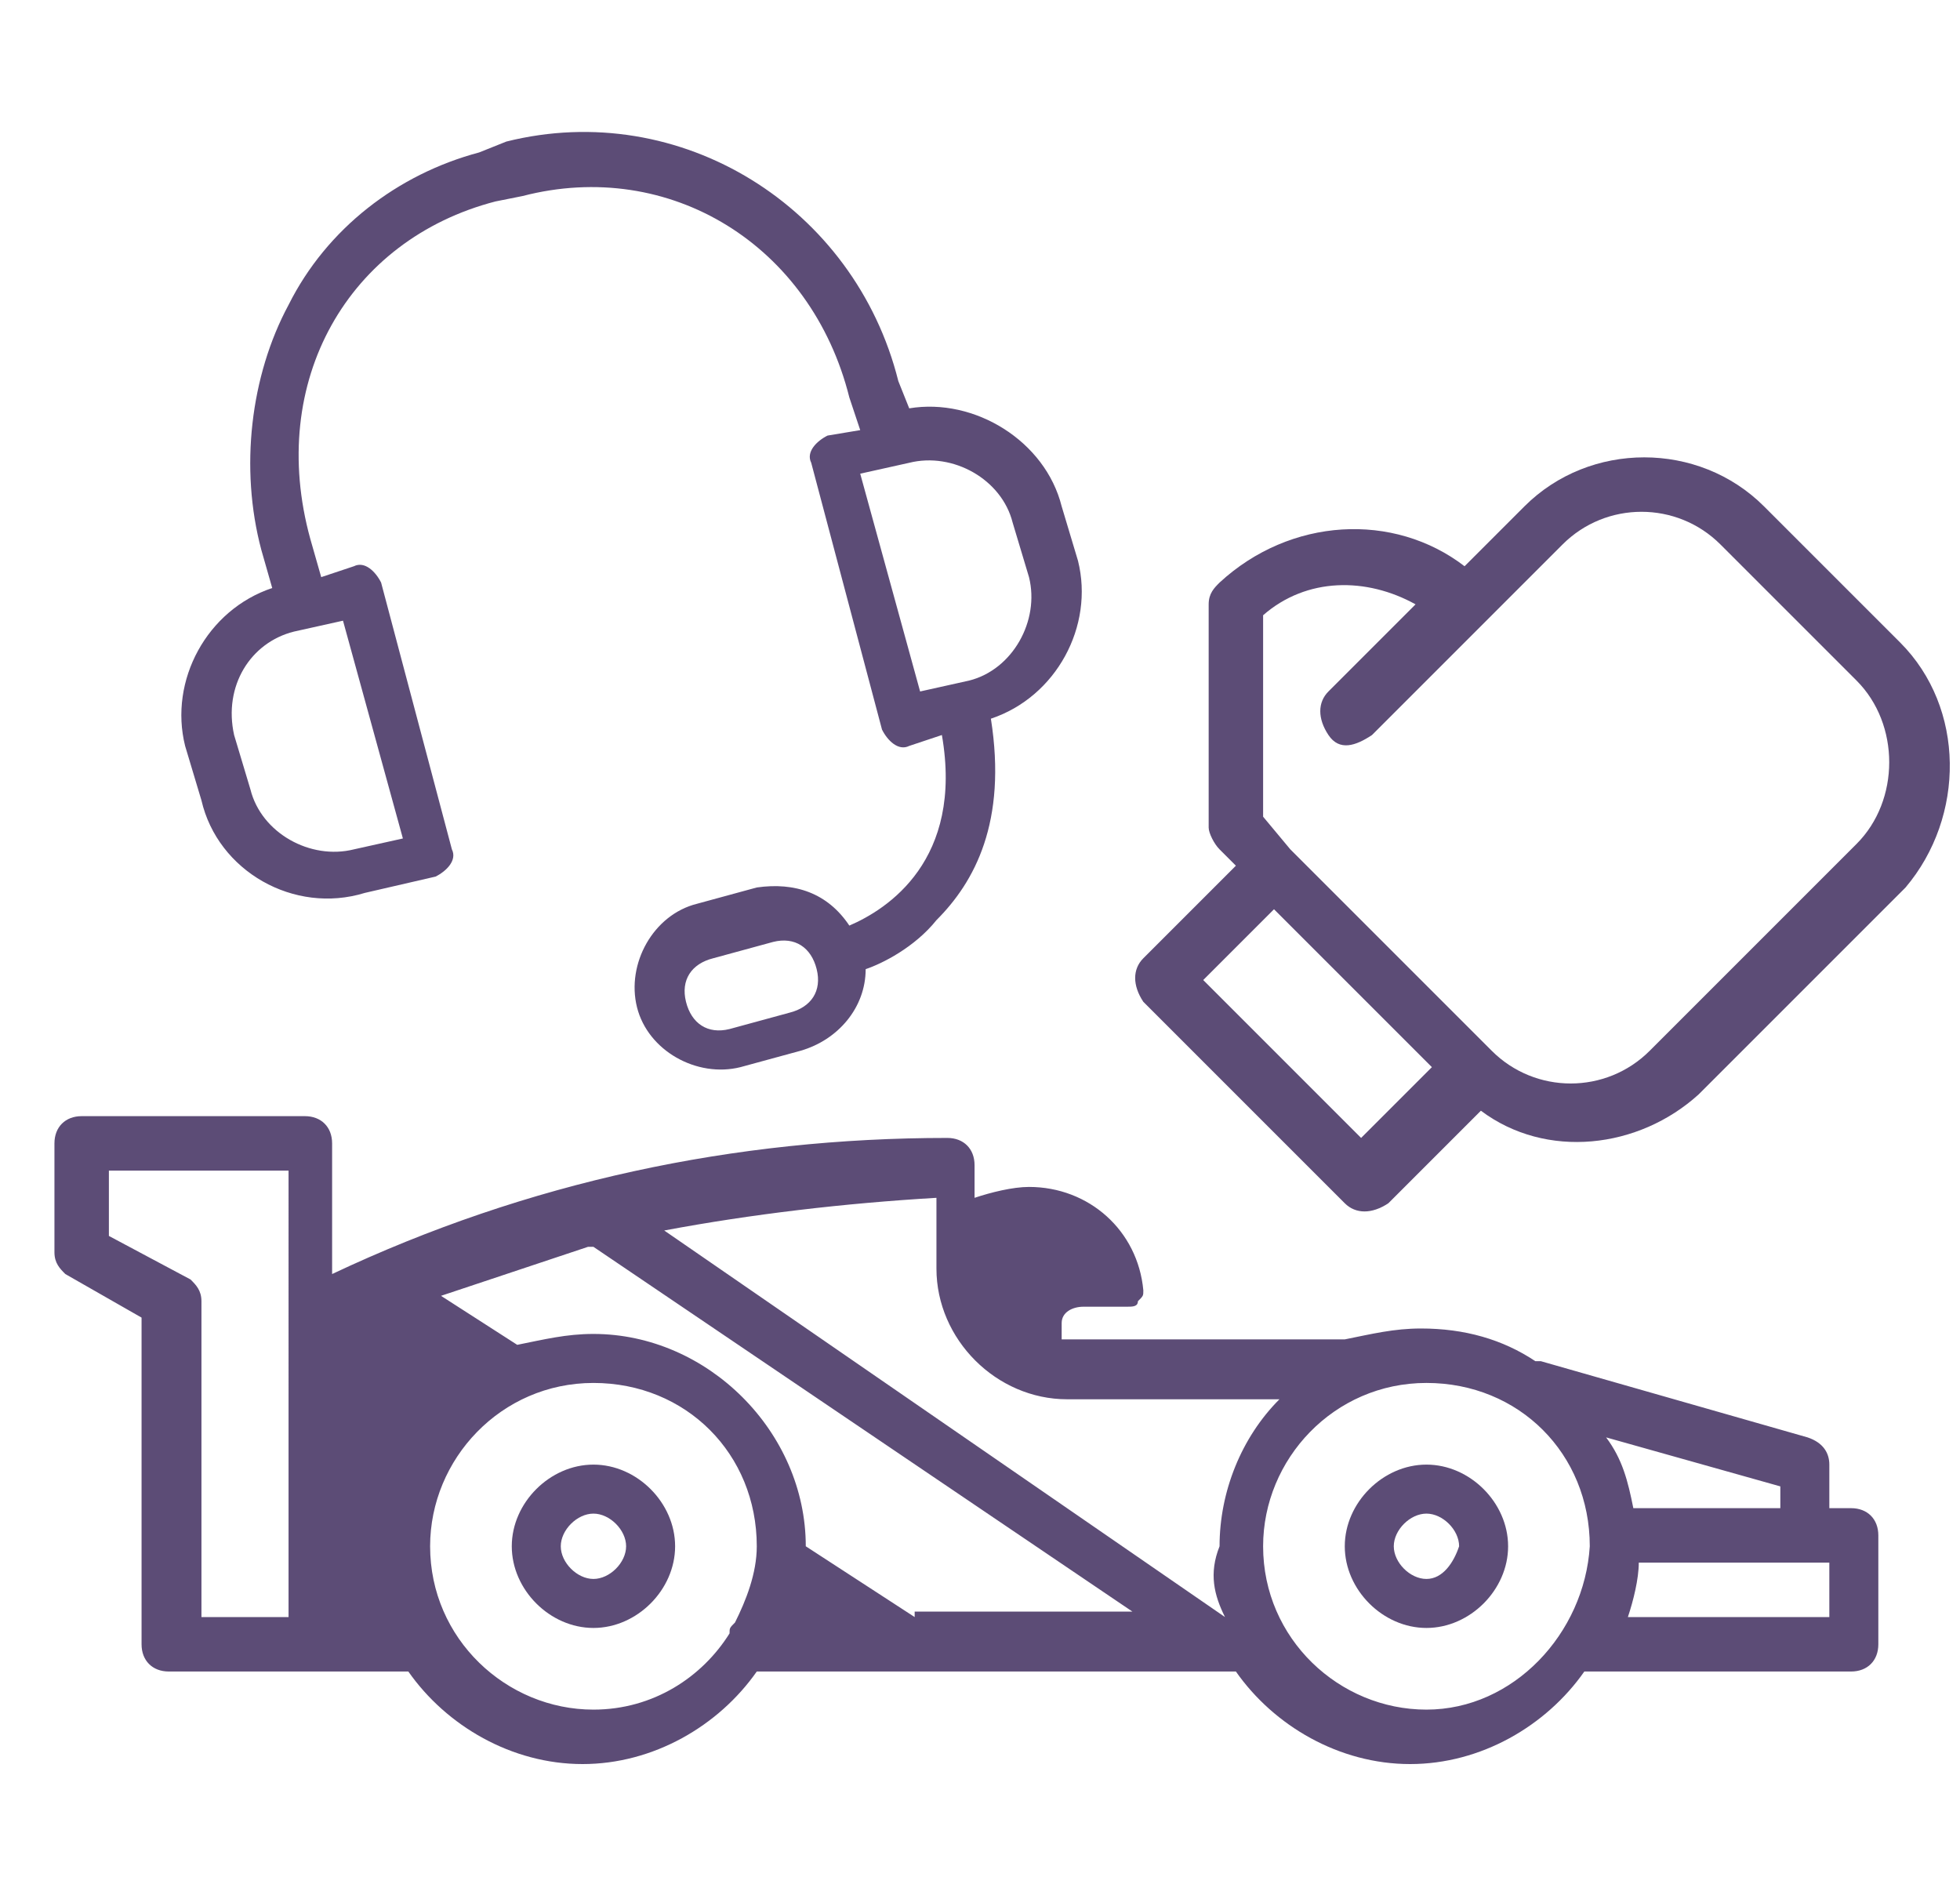
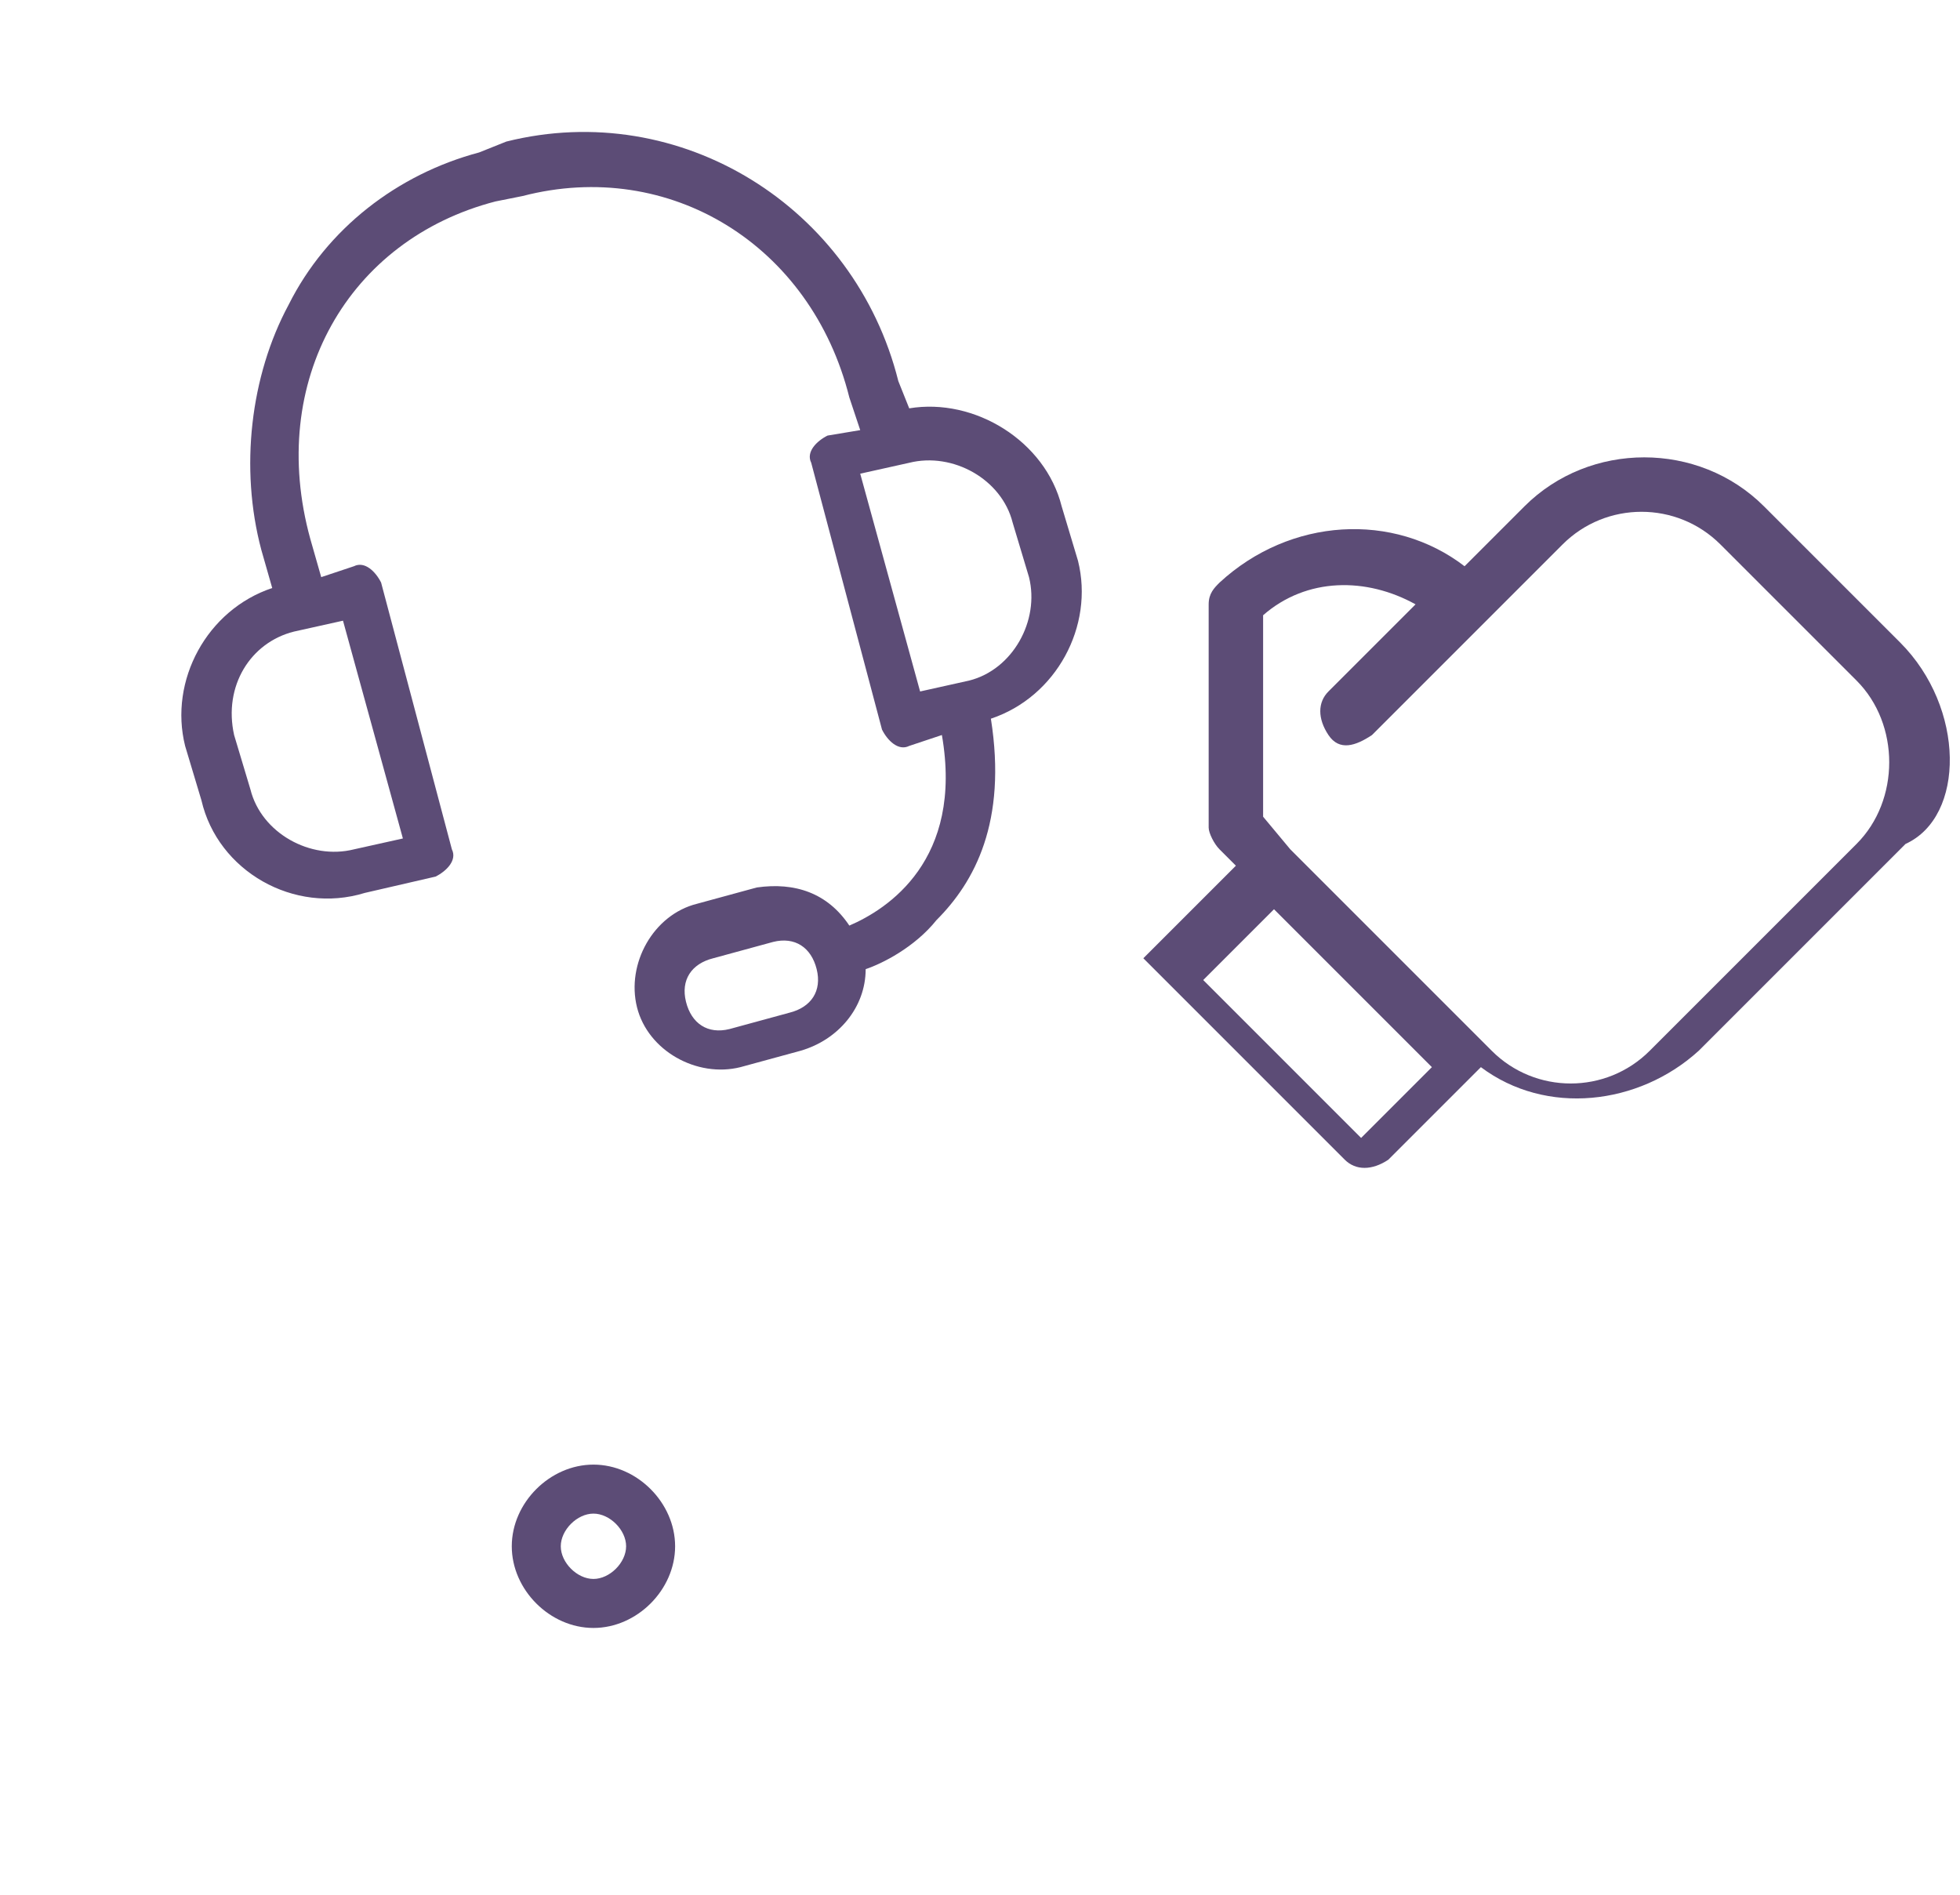
<svg xmlns="http://www.w3.org/2000/svg" id="Слой_1" x="0px" y="0px" viewBox="0 0 36 34.8" style="enable-background:new 0 0 36 34.8;" xml:space="preserve">
  <style type="text/css"> .st0{fill:none;stroke:#5BC3BF;stroke-linecap:round;stroke-linejoin:round;stroke-miterlimit:10;} .st1{fill:none;stroke:#231F20;stroke-linecap:round;stroke-linejoin:round;stroke-miterlimit:10;} .st2{fill:none;stroke:#231F20;stroke-width:0.5;stroke-linecap:round;stroke-linejoin:round;stroke-miterlimit:10;} .st3{fill:none;stroke:#82D8CB;stroke-width:0.75;stroke-linecap:round;stroke-linejoin:round;stroke-miterlimit:10;} .st4{fill:none;stroke:#82D8CB;stroke-width:0.5;stroke-linecap:round;stroke-linejoin:round;stroke-miterlimit:10;} .st5{fill:none;stroke:#5BC3BF;stroke-linejoin:round;stroke-miterlimit:10;} .st6{fill:none;stroke:#231F20;stroke-width:0.5;stroke-linecap:round;stroke-linejoin:round;} .st7{fill:none;stroke:#231F20;stroke-width:0.5;stroke-linecap:round;stroke-linejoin:round;stroke-dasharray:1.862,1.862;} .st8{fill:none;stroke:#231F20;stroke-width:0.5;stroke-linecap:round;stroke-linejoin:round;stroke-dasharray:1.865,1.865;} .st9{fill:none;stroke:#231F20;stroke-width:0.5;stroke-linecap:round;stroke-linejoin:round;stroke-miterlimit:10;stroke-dasharray:1;} .st10{fill:none;stroke:#5BC3BF;stroke-width:0.5;stroke-linecap:round;stroke-linejoin:round;stroke-miterlimit:10;} .st11{fill:#5BC3BF;} .st12{fill:#5C4C76;} </style>
  <g>
-     <path class="st12" d="M34.9,11.8l-2.5-2.5c-1.2-1.2-3.2-1.2-4.4,0l-1.1,1.1c-1.3-1-3.2-0.9-4.5,0.3c-0.1,0.1-0.2,0.2-0.2,0.4v4.1 c0,0.1,0.1,0.3,0.2,0.4l0.3,0.3L21,17.6c-0.2,0.2-0.2,0.5,0,0.8l3.7,3.7c0.2,0.2,0.5,0.2,0.8,0l1.7-1.7c1.2,0.9,2.9,0.7,4-0.3 l3.8-3.8C36.1,15,36.1,13,34.9,11.8z M25,20.9L22.1,18l1.3-1.3l2.9,2.9L25,20.9z M34.1,15.5l-3.8,3.8c-0.8,0.8-2.1,0.8-2.9,0 l-3.7-3.7L23.2,15v-3.7c0.8-0.7,1.9-0.7,2.8-0.2l-1.6,1.6c-0.2,0.2-0.2,0.5,0,0.8s0.5,0.2,0.8,0l3.5-3.5c0.8-0.8,2.1-0.8,2.9,0 l2.5,2.5C34.9,13.3,34.9,14.7,34.1,15.5z" />
-     <path class="st12" d="M26.2,26.9c-0.8,0-1.5,0.7-1.5,1.5s0.7,1.5,1.5,1.5s1.5-0.7,1.5-1.5C27.7,27.6,27,26.9,26.2,26.9z M26.2,29 c-0.3,0-0.6-0.3-0.6-0.6c0-0.3,0.3-0.6,0.6-0.6c0.3,0,0.6,0.3,0.6,0.6C26.7,28.7,26.5,29,26.2,29z" />
-     <path class="st12" d="M34,27.7h-0.4v-0.8c0-0.2-0.1-0.4-0.4-0.5l-4.9-1.4c0,0-0.1,0-0.1,0c-0.6-0.4-1.3-0.6-2.1-0.6 c-0.5,0-0.9,0.1-1.4,0.2c0,0,0,0,0,0h-5.2v-0.3c0-0.2,0.2-0.3,0.4-0.3h0.8c0.1,0,0.2,0,0.2-0.1c0.1-0.1,0.1-0.1,0.1-0.2 c-0.1-1.1-1-1.9-2.1-1.9c-0.3,0-0.7,0.1-1,0.2v-0.6c0-0.3-0.2-0.5-0.5-0.5c-3.9,0-7.7,0.8-11.3,2.5V21c0-0.3-0.2-0.5-0.5-0.5H1.5 c-0.3,0-0.5,0.2-0.5,0.5v2c0,0.2,0.1,0.3,0.2,0.4l1.4,0.8v6c0,0.3,0.2,0.5,0.5,0.5h4.4c0.7,1,1.9,1.7,3.2,1.7s2.5-0.7,3.2-1.7h8.8 c0.7,1,1.9,1.7,3.2,1.7s2.5-0.7,3.2-1.7H34c0.3,0,0.5-0.2,0.5-0.5v-2C34.5,27.9,34.3,27.7,34,27.7z M5.3,29.7L5.3,29.7L5.3,29.7 l-1.6,0v-5.8c0-0.2-0.1-0.3-0.2-0.4L2,22.7v-1.2h3.3V29.7z M13.5,29.8c-0.1,0.1-0.1,0.1-0.1,0.2c-0.5,0.8-1.4,1.4-2.5,1.4 c-1.6,0-3-1.3-3-3c0-1.6,1.3-3,3-3s3,1.3,3,3C13.9,28.9,13.7,29.4,13.5,29.8z M16.8,29.7l-2-1.3c0-2.1-1.8-3.9-3.9-3.9 c-0.5,0-0.9,0.1-1.4,0.2l-1.4-0.9c0.9-0.3,1.8-0.6,2.7-0.9c0,0,0,0,0.1,0l9.9,6.7H16.8z M22.5,29.7l-10.3-7.1 c1.6-0.3,3.3-0.5,5-0.6v1.3c0,1.3,1.1,2.4,2.4,2.4h3.9c-0.7,0.7-1.1,1.7-1.1,2.7C22.2,28.9,22.3,29.3,22.5,29.7z M26.2,31.4 c-1.6,0-3-1.3-3-3c0-1.6,1.3-3,3-3s3,1.3,3,3C29.1,30,27.8,31.4,26.2,31.4z M32.7,27.3v0.4H30c-0.1-0.5-0.2-0.9-0.5-1.3L32.7,27.3z M33.6,29.7h-3.7c0.1-0.3,0.2-0.7,0.2-1h3.5V29.7z" />
+     <path class="st12" d="M34.9,11.8l-2.5-2.5c-1.2-1.2-3.2-1.2-4.4,0l-1.1,1.1c-1.3-1-3.2-0.9-4.5,0.3c-0.1,0.1-0.2,0.2-0.2,0.4v4.1 c0,0.1,0.1,0.3,0.2,0.4l0.3,0.3L21,17.6l3.7,3.7c0.2,0.2,0.5,0.2,0.8,0l1.7-1.7c1.2,0.9,2.9,0.7,4-0.3 l3.8-3.8C36.1,15,36.1,13,34.9,11.8z M25,20.9L22.1,18l1.3-1.3l2.9,2.9L25,20.9z M34.1,15.5l-3.8,3.8c-0.8,0.8-2.1,0.8-2.9,0 l-3.7-3.7L23.2,15v-3.7c0.8-0.7,1.9-0.7,2.8-0.2l-1.6,1.6c-0.2,0.2-0.2,0.5,0,0.8s0.5,0.2,0.8,0l3.5-3.5c0.8-0.8,2.1-0.8,2.9,0 l2.5,2.5C34.9,13.3,34.9,14.7,34.1,15.5z" />
    <path class="st12" d="M10.9,26.9c-0.8,0-1.5,0.7-1.5,1.5s0.7,1.5,1.5,1.5s1.5-0.7,1.5-1.5S11.7,26.9,10.9,26.9z M10.9,29 c-0.3,0-0.6-0.3-0.6-0.6c0-0.3,0.3-0.6,0.6-0.6s0.6,0.3,0.6,0.6S11.2,29,10.9,29z" />
    <path class="st12" d="M3.7,14.7c0.3,1.3,1.7,2.1,3,1.7L8,16.1c0.2-0.1,0.4-0.3,0.3-0.5L7,10.7c-0.1-0.2-0.3-0.4-0.5-0.3l-0.6,0.2 L5.7,9.9C4.9,7,6.4,4.4,9.1,3.7l0.5-0.1c2.7-0.7,5.3,0.9,6,3.7l0.2,0.6L15.2,8c-0.2,0.1-0.4,0.3-0.3,0.5l1.3,4.9 c0.1,0.2,0.3,0.4,0.5,0.3l0.6-0.2c0.4,2.3-1,3.2-1.7,3.5c-0.4-0.6-1-0.8-1.7-0.7l-1.1,0.3c-0.8,0.2-1.3,1.1-1.1,1.9 s1.1,1.3,1.9,1.1l1.1-0.3c0.7-0.2,1.2-0.8,1.2-1.5c0.3-0.1,0.9-0.4,1.3-0.9c0.7-0.7,1.3-1.8,1-3.7c1.2-0.4,1.9-1.7,1.6-2.9l-0.3-1 c-0.3-1.2-1.6-2-2.8-1.8L16.5,7c-0.4-1.6-1.4-2.9-2.7-3.7c-1.3-0.8-2.9-1.1-4.5-0.7L8.8,2.8C7.3,3.2,6,4.2,5.3,5.6 c-0.7,1.3-0.9,3-0.5,4.5L5,10.8c-1.2,0.4-1.9,1.7-1.6,2.9L3.7,14.7z M14.5,18.6l-1.1,0.3c-0.4,0.1-0.7-0.1-0.8-0.5 c-0.1-0.4,0.1-0.7,0.5-0.8l1.1-0.3c0.4-0.1,0.7,0.1,0.8,0.5C15.1,18.2,14.9,18.5,14.5,18.6z M16.7,8.5c0.8-0.2,1.7,0.3,1.9,1.1 l0.3,1c0.2,0.8-0.3,1.7-1.1,1.9l-0.9,0.2l-1.1-4L16.7,8.5z M5.4,11.6l0.9-0.2l1.1,4l-0.9,0.2c-0.8,0.2-1.7-0.3-1.9-1.1l-0.3-1 C4.1,12.6,4.6,11.8,5.4,11.6z" />
  </g>
</svg>